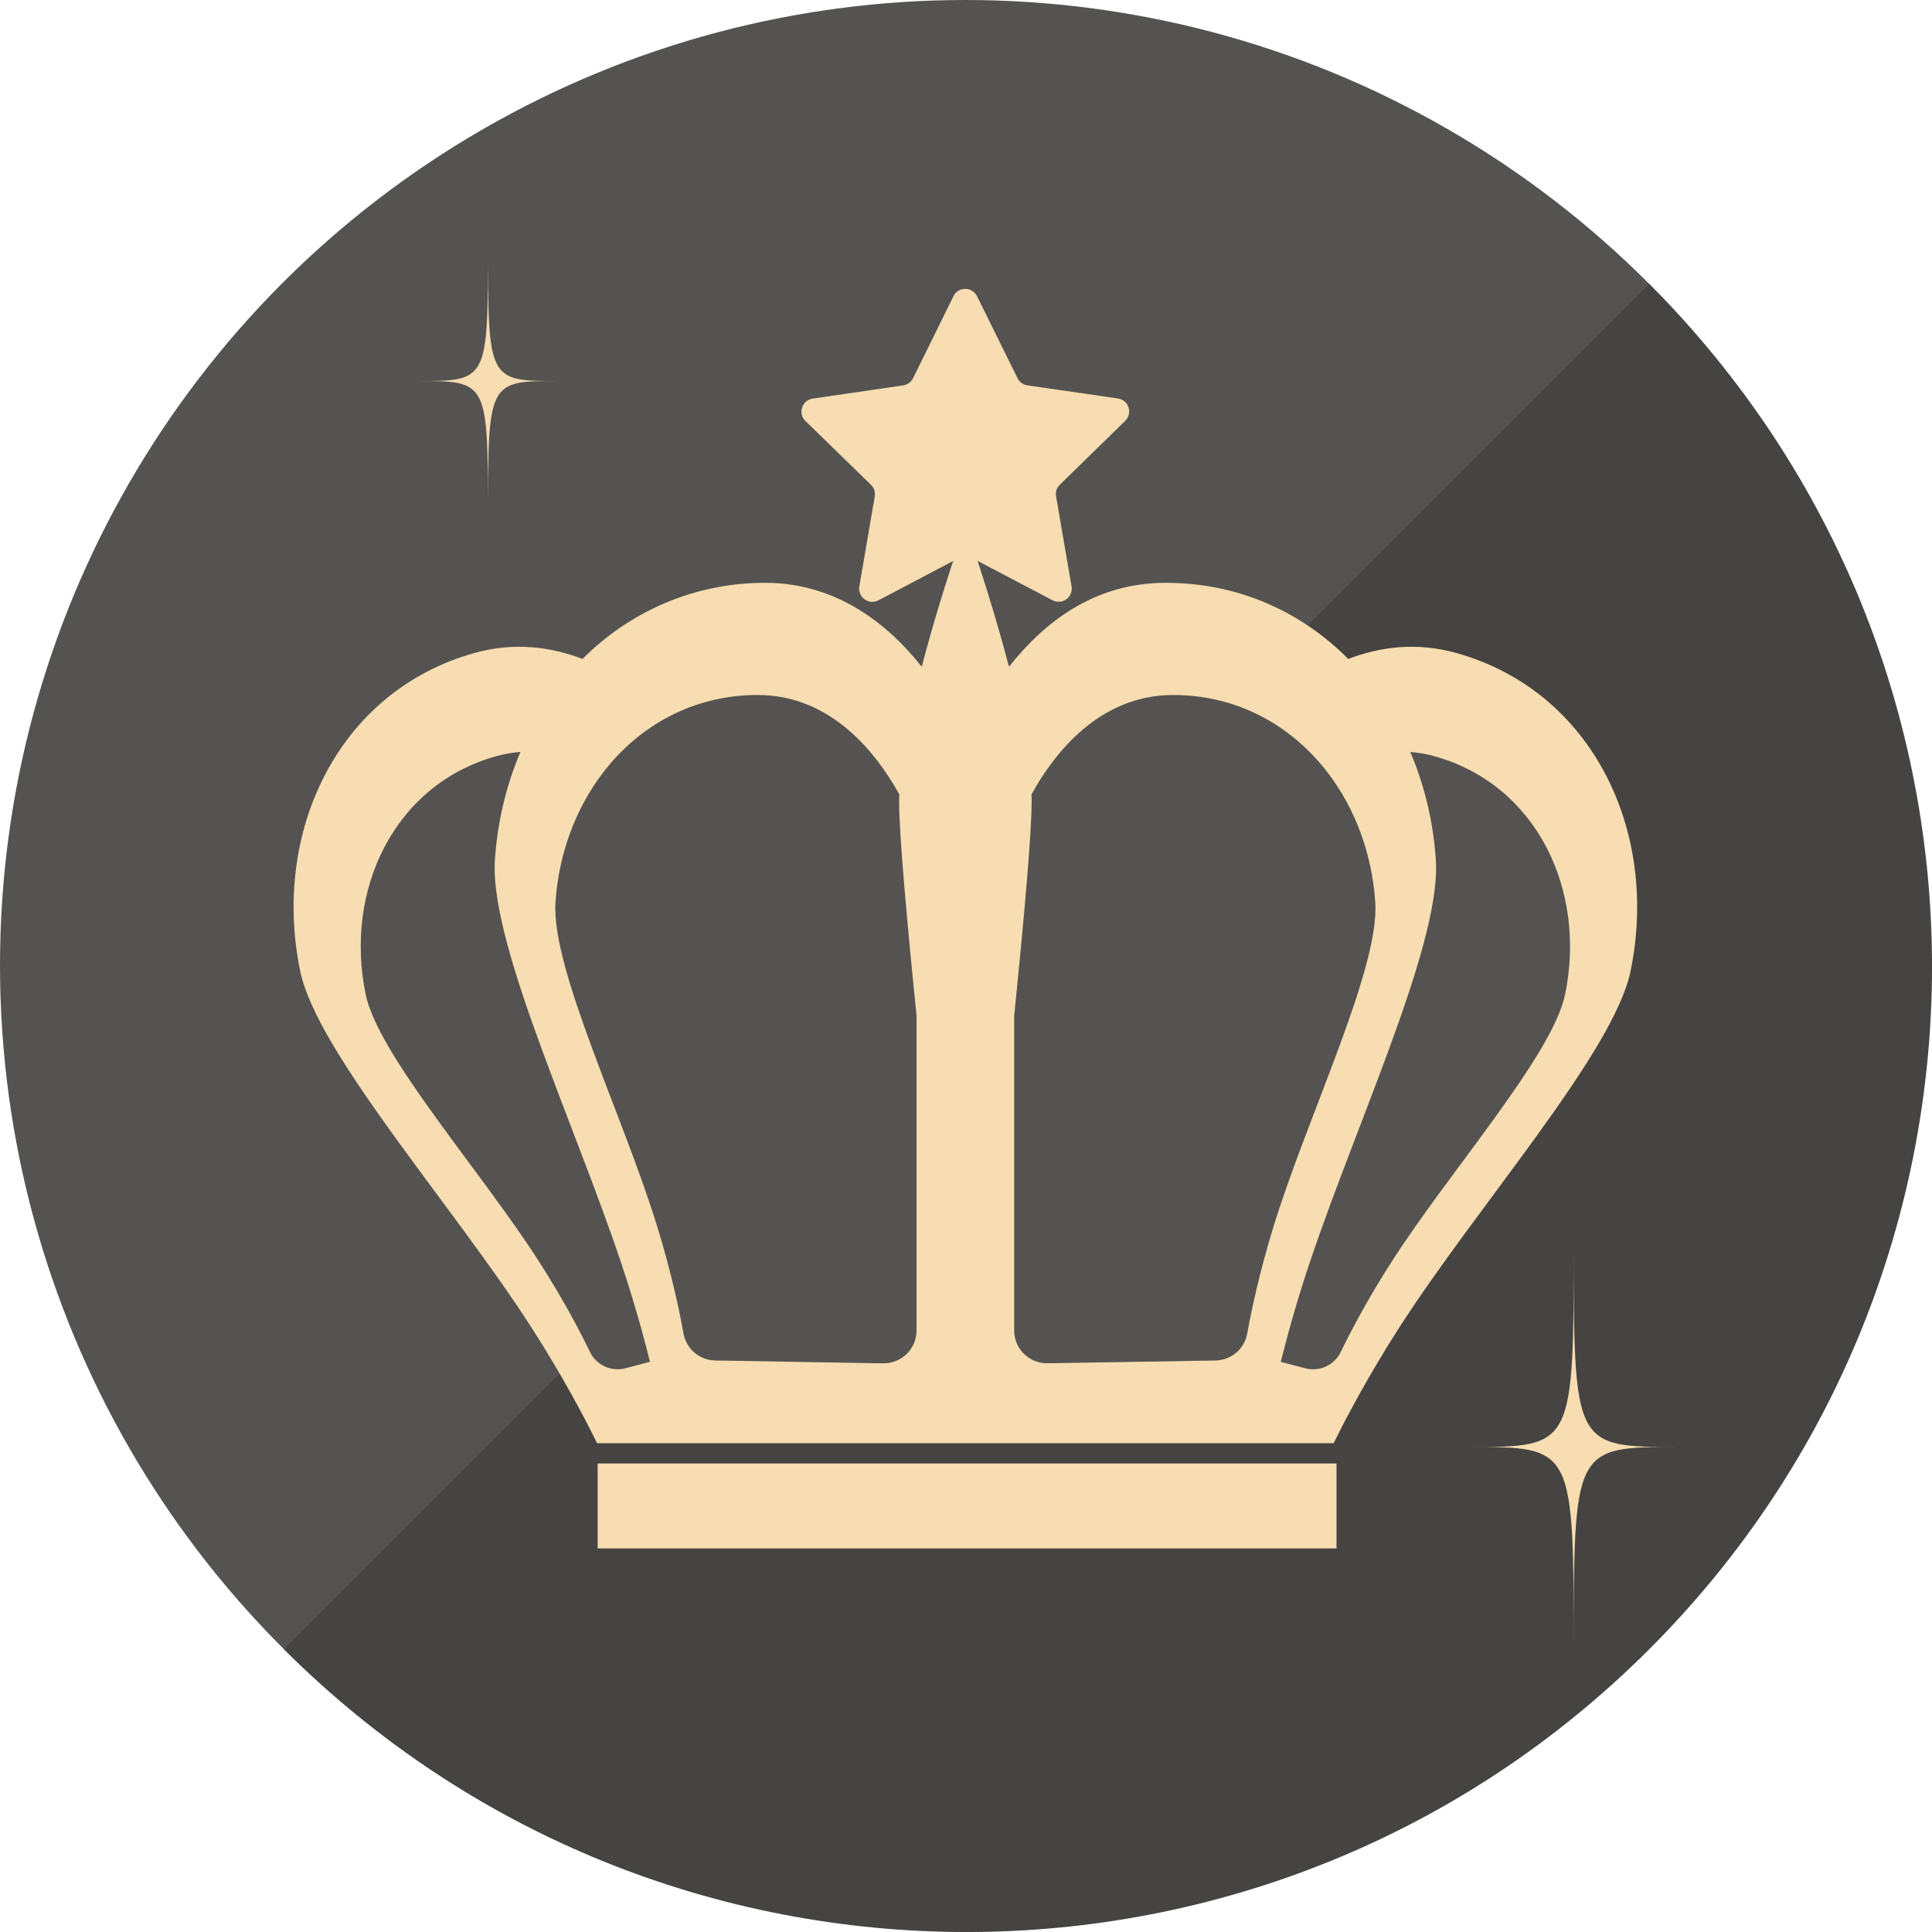
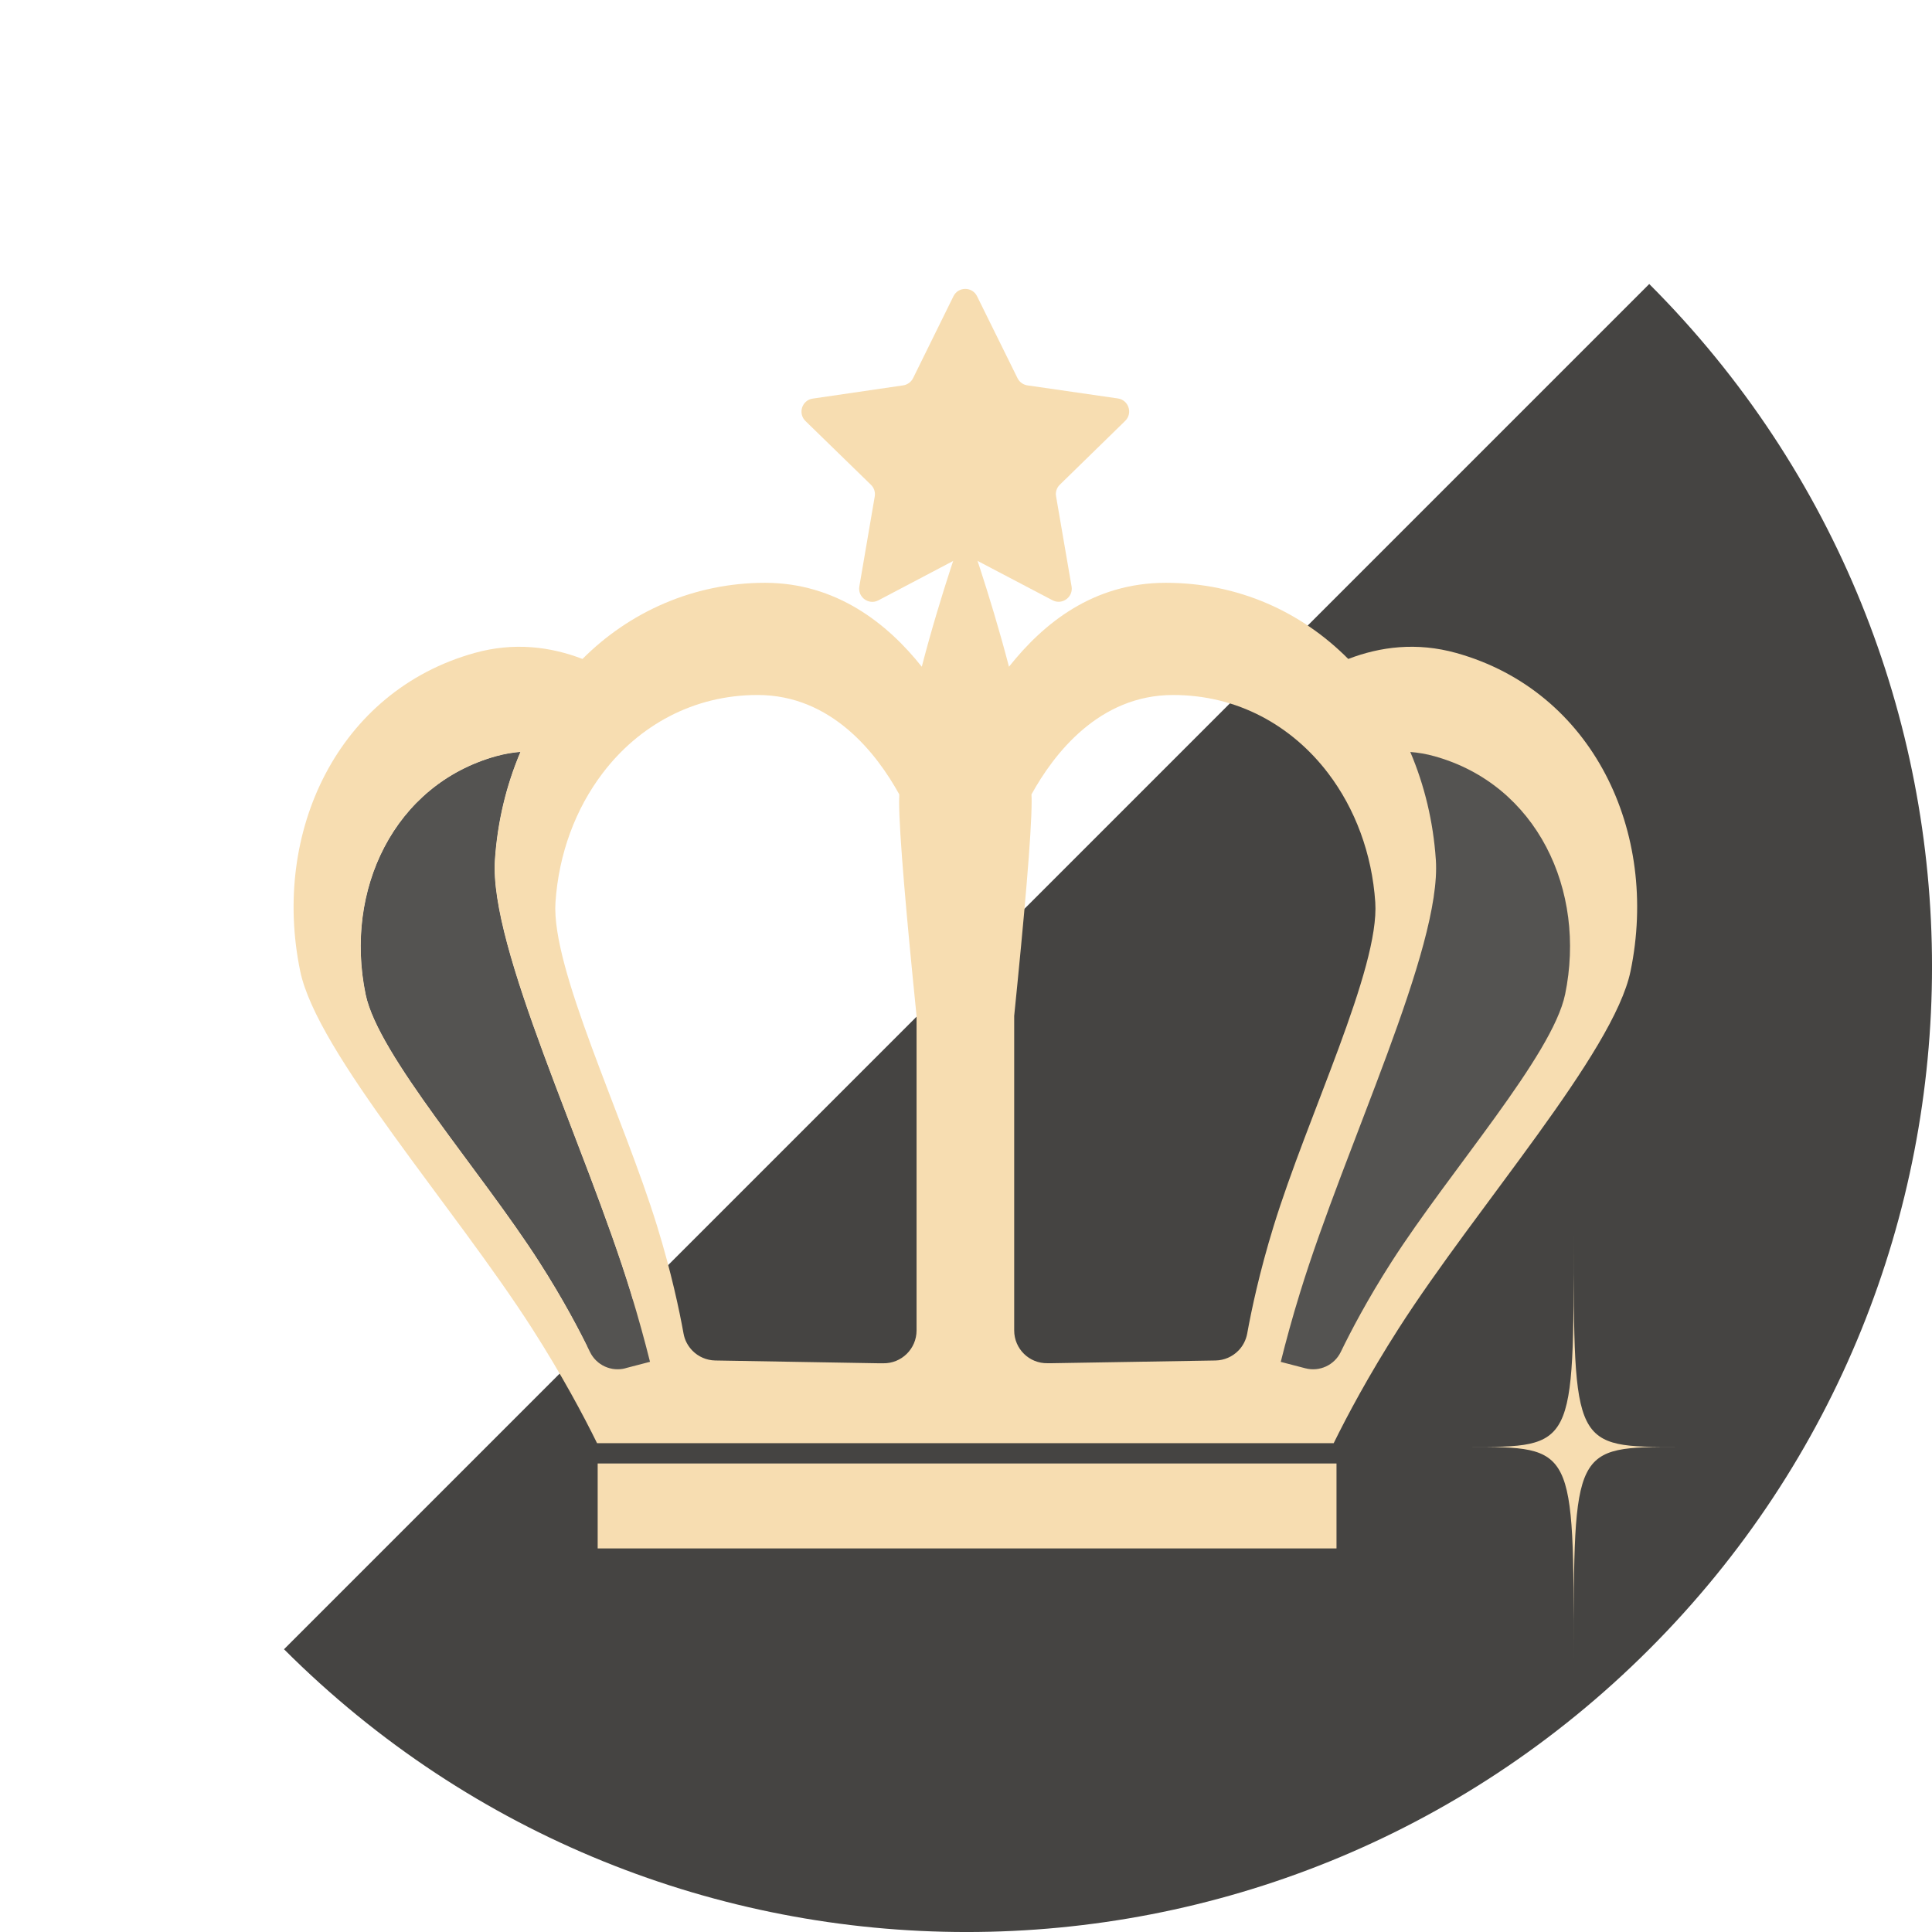
<svg xmlns="http://www.w3.org/2000/svg" id="_レイヤー_2" data-name="レイヤー 2" viewBox="0 0 248.16 248.16">
  <g id="_レイヤー_1-2" data-name="レイヤー 1">
    <g>
      <g>
-         <circle cx="124" cy="124" r="124" style="fill: #545351;" />
        <path d="M211.84,36.48c48.43,48.43,48.43,126.94,0,175.36-48.43,48.43-126.94,48.43-175.36,0" style="fill: #454442;" />
        <g>
          <g>
            <g>
              <path d="M83.49,174.93l-3.15.82c-1.83.48-3.74-.4-4.56-2.1-1.26-2.6-3.42-6.74-6.52-11.57-7.51-11.72-20.66-26.51-22.29-34.35-2.77-13.38,3.63-26.94,16.77-30.6,1.06-.29,2.1-.47,3.11-.55-1.82,4.27-2.95,8.95-3.28,13.84-.77,11.38,11.63,36.69,17.45,55.63.98,3.2,1.8,6.19,2.47,8.87Z" style="fill: #545351;" />
              <path d="M83.49,174.93l-3.15.82c-1.83.48-3.74-.4-4.56-2.1-1.26-2.6-3.42-6.74-6.52-11.57-7.51-11.72-20.66-26.51-22.29-34.35-2.77-13.38,3.63-26.94,16.77-30.6,1.06-.29,2.1-.47,3.11-.55-1.82,4.27-2.95,8.95-3.28,13.84-.77,11.38,11.63,36.69,17.45,55.63.98,3.2,1.8,6.19,2.47,8.87Z" style="fill: #545351;" />
            </g>
            <g>
              <g>
                <path d="M201.03,127.73c-1.63,7.84-14.78,22.63-22.29,34.35-3.1,4.83-5.26,8.97-6.52,11.57-.82,1.7-2.73,2.58-4.56,2.1l-3.15-.82c.67-2.68,1.48-5.67,2.47-8.87,5.82-18.95,18.22-44.26,17.45-55.63-.33-4.89-1.46-9.57-3.28-13.84,1.01.08,2.05.25,3.11.55,13.14,3.66,19.54,17.21,16.77,30.6Z" style="fill: #545351;" />
                <path d="M201.03,127.73c-1.63,7.84-14.78,22.63-22.29,34.35-3.1,4.83-5.26,8.97-6.52,11.57-.82,1.7-2.73,2.58-4.56,2.1l-3.15-.82c.67-2.68,1.48-5.67,2.47-8.87,5.82-18.95,18.22-44.26,17.45-55.63-.33-4.89-1.46-9.57-3.28-13.84,1.01.08,2.05.25,3.11.55,13.14,3.66,19.54,17.21,16.77,30.6Z" style="fill: #545351;" />
              </g>
              <g>
-                 <path d="M117.73,130.49v40.4c0,2.36-1.93,4.26-4.29,4.22h-.52s-21.05-.36-21.05-.36c-1.13-.02-2.17-.49-2.92-1.25-.58-.59-1-1.35-1.15-2.21-.55-3.04-1.58-7.9-3.38-13.75-4.36-14.18-13.64-33.13-13.07-41.65.42-6.23,2.58-12.01,6.06-16.58,2.32-3.06,5.24-5.57,8.61-7.32,3.35-1.74,7.16-2.72,11.3-2.72,9.51,0,15.31,7.55,18.19,12.77-.01.33-.02.65-.02.96,0,4.04.96,14.88,2.24,27.49Z" style="fill: #545351;" />
-                 <path d="M163.58,157.54c-1.8,5.85-2.83,10.71-3.38,13.75-.16.86-.57,1.63-1.15,2.21-.75.76-1.79,1.23-2.92,1.25l-21.05.35h-.52c-2.36.05-4.29-1.85-4.29-4.21v-40.4c1.28-12.61,2.24-23.45,2.24-27.49,0-.31,0-.63-.02-.96,2.88-5.22,8.68-12.77,18.19-12.77,4.14,0,7.95.98,11.3,2.72,3.37,1.75,6.29,4.27,8.61,7.32,3.48,4.57,5.64,10.35,6.06,16.58.57,8.52-8.71,27.46-13.07,41.65Z" style="fill: #545351;" />
-               </g>
+                 </g>
            </g>
          </g>
          <path d="M187.04,83.87c-5.07-1.41-9.75-.81-13.86.77-6.01-6.04-14.09-9.78-23.44-9.78s-15.74,5.24-20.14,10.78c-2.47-9.5-5.6-18.18-5.6-18.18,0,0-3.14,8.68-5.6,18.18-4.4-5.54-10.99-10.78-20.14-10.78s-17.42,3.74-23.44,9.78c-4.11-1.58-8.79-2.18-13.86-.77-17.55,4.89-26.1,22.99-22.4,40.87,2.17,10.48,19.74,30.23,29.78,45.89,3.86,6.03,6.63,11.24,8.35,14.74h94.62c1.72-3.5,4.49-8.71,8.35-14.74,10.03-15.66,27.61-35.41,29.78-45.89,3.7-17.88-4.85-35.98-22.4-40.87ZM80.34,175.75c-1.83.48-3.74-.4-4.56-2.1-1.26-2.6-3.42-6.74-6.52-11.57-7.51-11.72-20.66-26.51-22.29-34.35-2.77-13.38,3.63-26.94,16.77-30.6,1.06-.29,2.1-.47,3.11-.55-1.82,4.27-2.95,8.95-3.28,13.84-.77,11.38,11.63,36.69,17.45,55.63.98,3.2,1.8,6.19,2.47,8.87l-3.15.82ZM117.73,170.89c0,2.36-1.93,4.26-4.29,4.22h-.52s-21.05-.36-21.05-.36c-1.13-.02-2.17-.49-2.92-1.25-.58-.59-1-1.35-1.15-2.21-.55-3.04-1.58-7.9-3.38-13.75-4.36-14.18-13.64-33.13-13.07-41.65.42-6.23,2.58-12.01,6.06-16.58,2.32-3.06,5.24-5.57,8.61-7.32,3.35-1.74,7.16-2.72,11.3-2.72,9.51,0,15.31,7.55,18.19,12.77-.01.33-.02.65-.02.96,0,4.04.96,14.88,2.24,27.49v40.4ZM160.2,171.29c-.16.86-.57,1.63-1.15,2.21-.75.76-1.79,1.23-2.92,1.25l-21.05.35h-.52c-2.36.05-4.29-1.85-4.29-4.21v-40.4c1.28-12.61,2.24-23.45,2.24-27.49,0-.31,0-.63-.02-.96,2.88-5.22,8.68-12.77,18.19-12.77,4.14,0,7.95.98,11.3,2.72,3.37,1.75,6.29,4.27,8.61,7.32,3.48,4.57,5.64,10.35,6.06,16.58.57,8.52-8.71,27.46-13.07,41.65-1.8,5.85-2.83,10.71-3.38,13.75ZM201.03,127.73c-1.63,7.84-14.78,22.63-22.29,34.35-3.1,4.83-5.26,8.97-6.52,11.57-.82,1.7-2.73,2.58-4.56,2.1l-3.15-.82c.67-2.68,1.48-5.67,2.47-8.87,5.82-18.95,18.22-44.26,17.45-55.63-.33-4.89-1.46-9.57-3.28-13.84,1.01.08,2.05.25,3.11.55,13.14,3.66,19.54,17.21,16.77,30.6Z" style="fill: #f7ddb1;" />
          <path d="M135.19,77.1l-10.4-5.46c-.49-.26-1.08-.26-1.57,0l-10.39,5.47c-1.24.65-2.68-.4-2.45-1.78l1.98-11.57c.09-.55-.09-1.11-.49-1.49l-8.41-8.19c-1-.98-.45-2.68.93-2.88l11.62-1.7c.55-.08,1.02-.43,1.27-.92l5.19-10.53c.62-1.25,2.41-1.26,3.03,0l5.2,10.53c.25.5.72.84,1.27.92l11.62,1.68c1.38.2,1.94,1.9.94,2.88l-8.4,8.2c-.4.39-.58.95-.48,1.49l1.99,11.57c.24,1.38-1.21,2.43-2.45,1.78Z" style="fill: #f7ddb1;" />
          <rect x="76.77" y="187.98" width="94.9" height="10.91" style="fill: #f7ddb1;" />
        </g>
      </g>
-       <path d="M62.68,67.11c0-18.26.05-18.17-9.08-18.17,9.13,0,9.08.09,9.08-18.17,0,18.26-.05,18.17,9.08,18.17-9.13,0-9.08-.09-9.08,18.17Z" style="fill: #f7ddb1;" />
      <path d="M202.14,212.94c0-27.22.07-27.08-13.54-27.08,13.61,0,13.54.13,13.54-27.08,0,27.22-.07,27.08,13.54,27.08-13.61,0-13.54-.13-13.54,27.08Z" style="fill: #f7ddb1;" />
    </g>
  </g>
</svg>